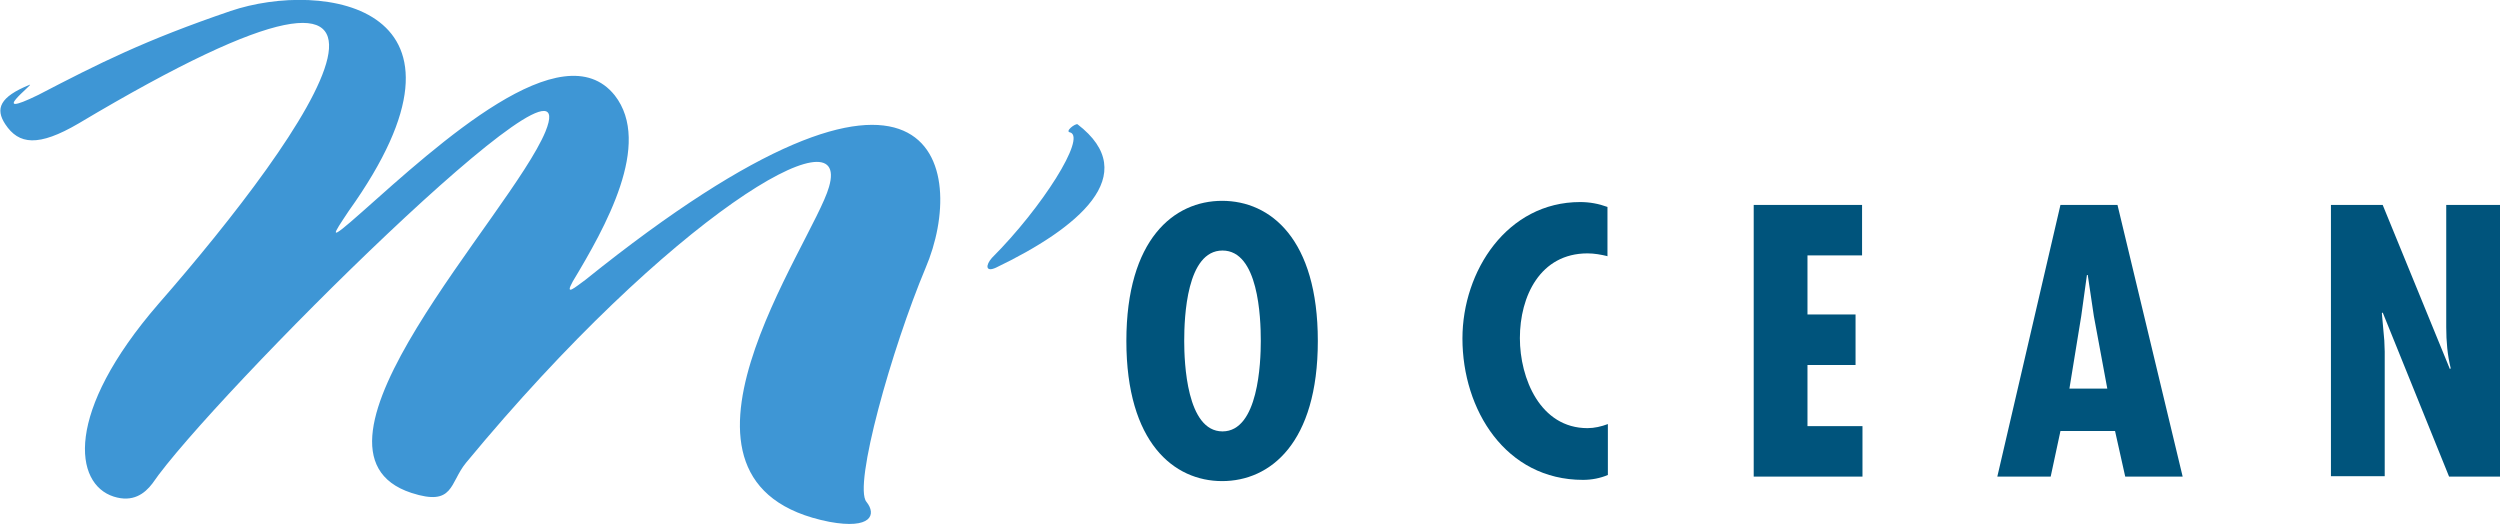
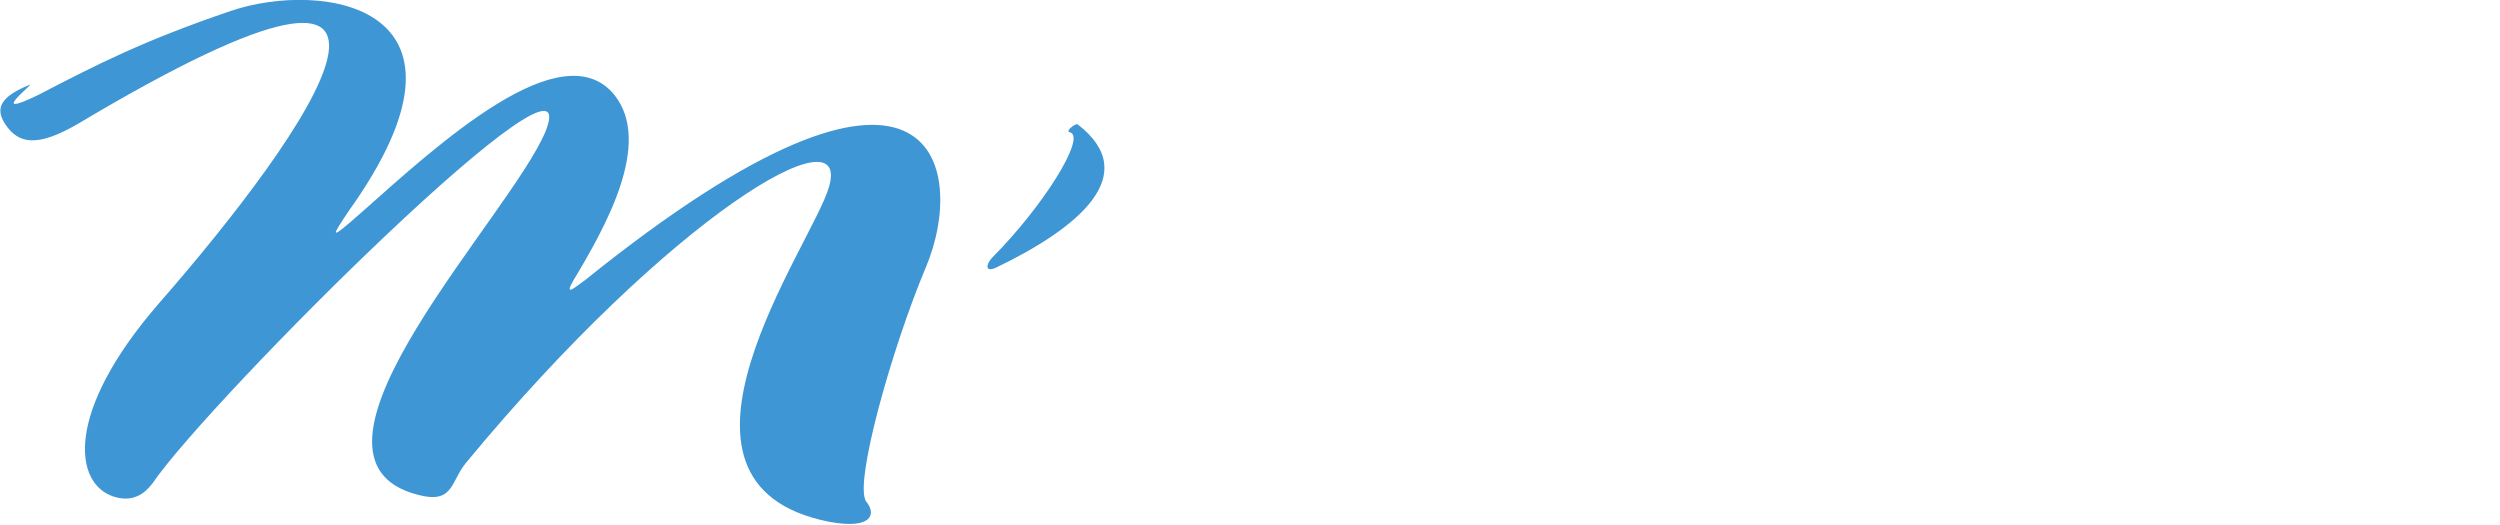
<svg xmlns="http://www.w3.org/2000/svg" version="1.1" id="Ebene_1" x="0px" y="0px" viewBox="0 0 613.7 128.8" style="enable-background:new 0 0 613.7 128.8;" xml:space="preserve">
  <style type="text/css">
	.st0{fill:#3E96D5;}
	.st1{fill:#00547C;}
</style>
  <g>
    <path class="st0" d="M203.5,45.9c5.6-19.1-38.9,7-89.1,67.7c-4.1,5-2.9,10.8-13.4,7.4c-31.8-10.4,24.4-68.2,32.9-88.7   C145.1,4.7,51.5,98,37.4,118.7c-1.9,2.5-4.8,4.7-9.5,3.2c-9.7-3.1-12.2-20.5,11-47.3c36.8-42.1,80.4-103.9-19.6-44.3   c-9.9,5.8-14.7,5.2-18,0.2c-2.5-3.8-1.4-6.7,6-9.7c1.2-0.4-10.8,8.8,2.1,2.5C24.4,15.5,35.5,9.9,56.6,2.7   c22.7-7.7,65.1-1.4,29,49.1c-3.9,5.9-5.6,8.1,3.3,0.2c18.8-16.7,49.2-44.6,62-28.6c9.3,11.9-2.3,32.4-10.3,45.7   c-2.1,3.8,0.6,1.4,3.1-0.4c86.4-69.5,93.9-27.2,83.5-2.9c-8.3,19.8-17.8,53.5-14.5,57.4c2.5,3.1,1.2,6.8-9.1,4.9   C156.3,118.8,199.5,60,203.5,45.9z" />
-     <path class="st1" d="M323.5,83.7c0,25.1-11.7,34.4-23.5,34.4c-11.8,0-23.5-9.4-23.5-34.4s11.7-34.4,23.5-34.4   C311.9,49.3,323.5,58.7,323.5,83.7z M300.1,105.9c8.8,0,9.4-16.9,9.4-22.2c0-5.9-0.6-22.2-9.4-22.2c-8.8,0-9.4,16.3-9.4,22.2   C290.7,89,291.3,105.9,300.1,105.9z" />
-     <path class="st1" d="M394.7,62.9c-1.7-0.4-3.3-0.7-5-0.7c-11.6,0-16.6,10.5-16.6,20.8c0,9.9,5,22.1,16.6,22.1c1.7,0,3.4-0.4,5-1   v12.5c-1.9,0.8-4,1.2-6.1,1.2c-19,0-29.6-17.2-29.6-34.7c0-16.6,11-33.5,28.9-33.5c2.3,0,4.5,0.4,6.7,1.2V62.9z" />
-     <path class="st1" d="M457.1,50.3v12.4h-13.4v14.5h11.8v12.4h-11.8v15h13.5v12.4h-26.7V50.3H457.1z" />
-     <path class="st1" d="M519.8,50.3l16,66.7h-14.1l-2.5-11.2h-13.4l-2.4,11.2h-13.1l15.5-66.7H519.8z M514,77.6l-1.5-10.1h-0.2   l-1.4,10.1L508,95.4h9.3L514,77.6z" />
-     <path class="st1" d="M584.9,50.3l16.5,40.3l0.2-0.2c-0.8-3.2-1.1-6.6-1.1-10.1v-30h13.2v66.7h-12.5l-16.3-40.3l-0.2,0.2l0.6,6.7   l0.1,2.7v30.6h-13.2V50.3H584.9z" />
    <path class="st0" d="M264.5,30.5c16.2,12.4,0,25.6-20,35.2c-2.6,1.2-2.6-0.6-1-2.4c12.4-12.4,23.2-29.6,19.2-30.8   C261.3,32.3,263.9,30.3,264.5,30.5z" />
  </g>
</svg>